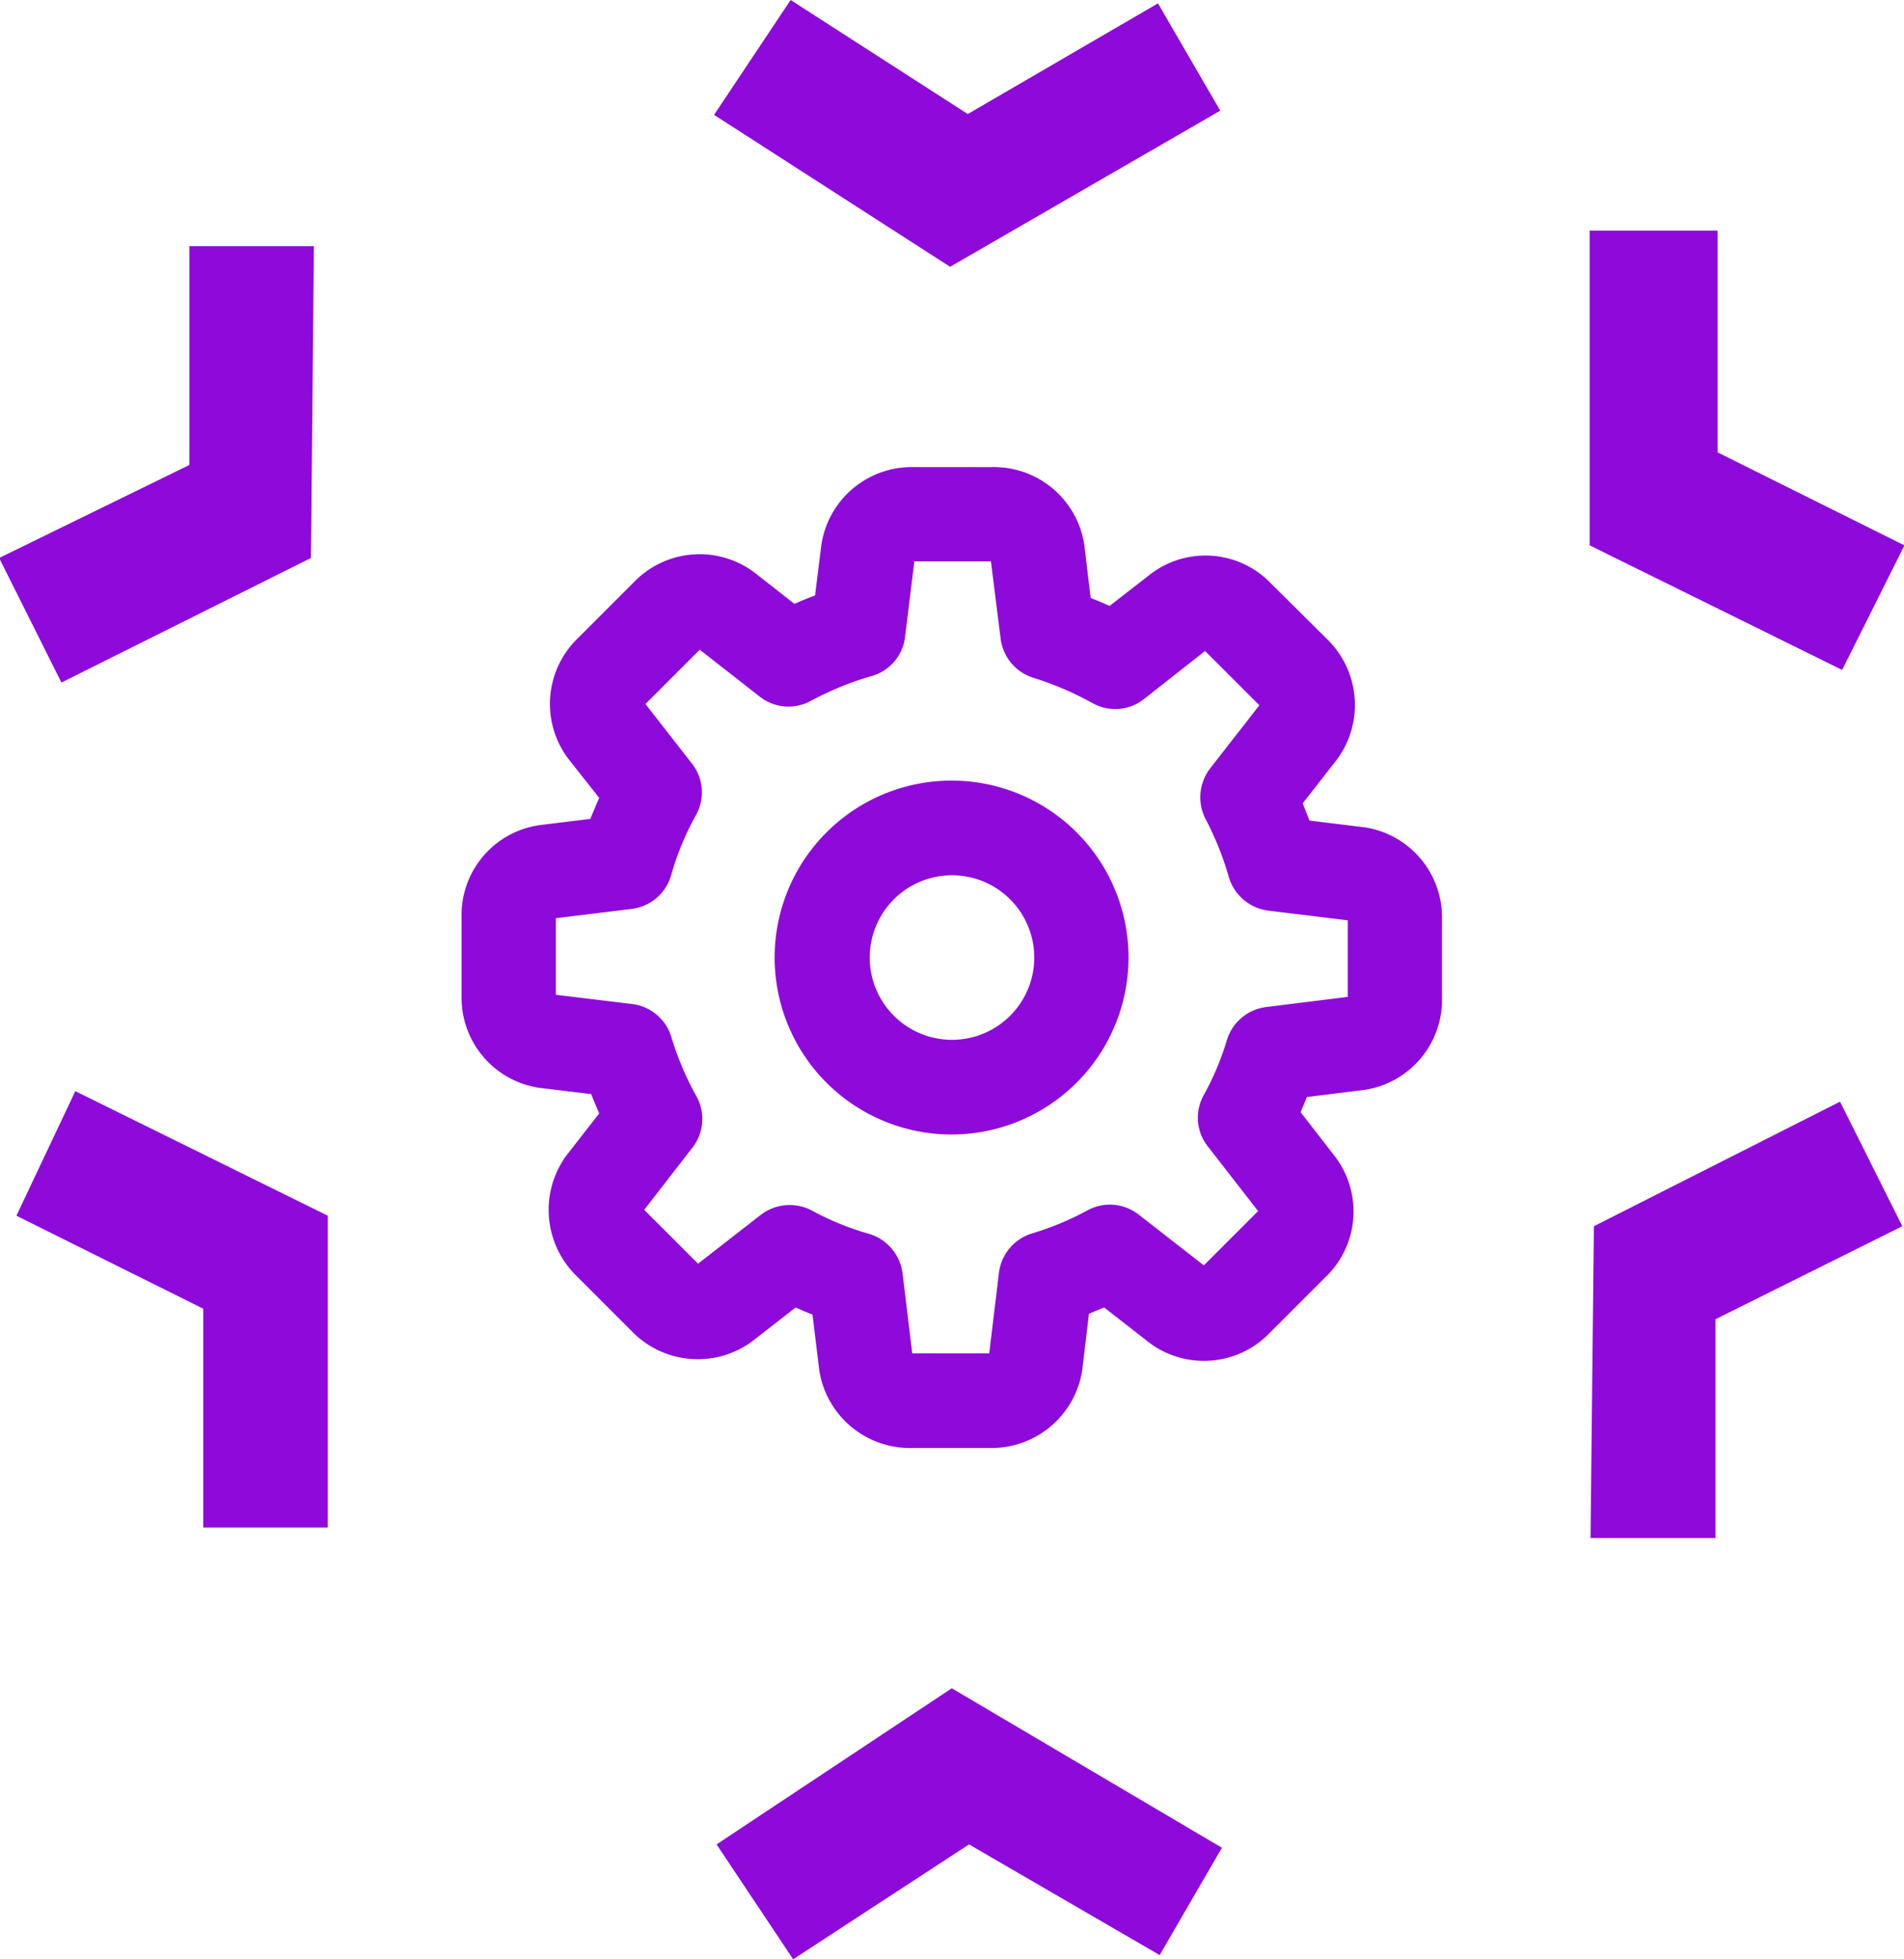
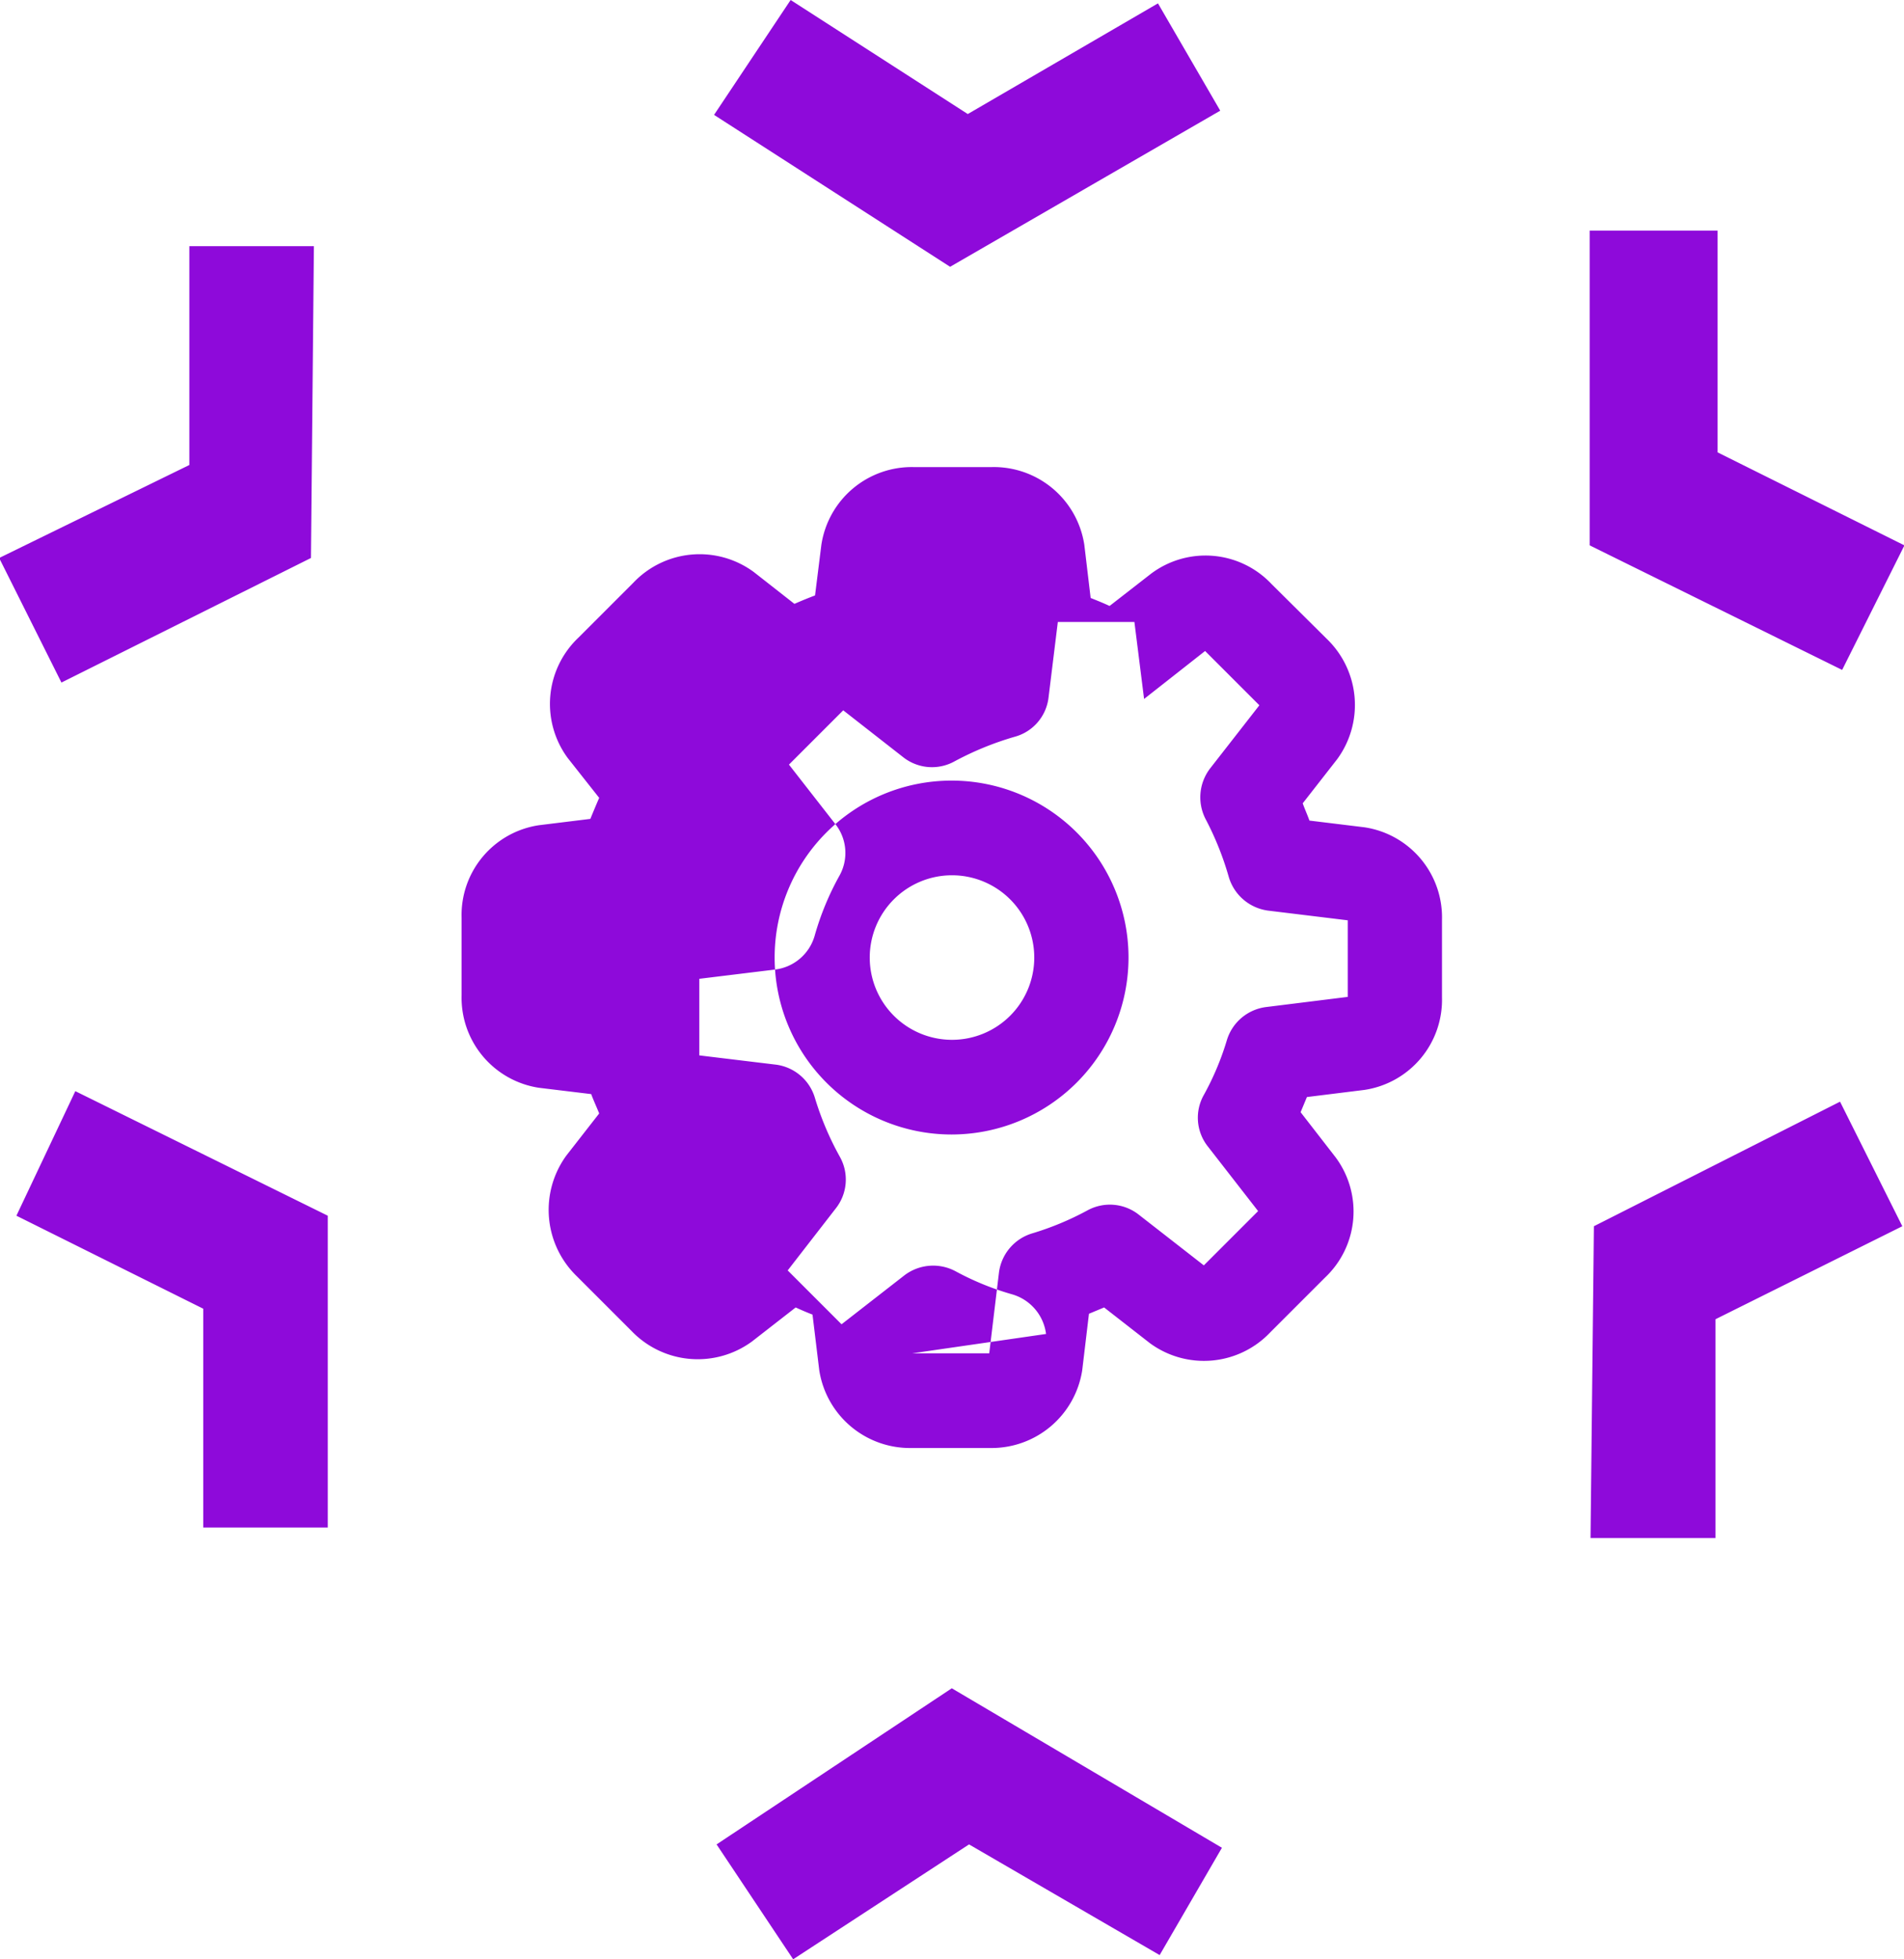
<svg xmlns="http://www.w3.org/2000/svg" width="45.25" height="46.56" viewBox="0 0 45.25 46.56">
  <defs>
    <style>
      .cls-1 {
        fill: #8e0ada;
        fill-rule: evenodd;
      }
    </style>
  </defs>
-   <path id="集中管理_" data-name="集中管理  " class="cls-1" d="M1097.77,1935.98l0.07-7.41h-2.96v5.2l-4.52,2.21,1.48,2.96Zm30.39-.3,6,2.96,1.48-2.96-4.44-2.21v-5.27h-3.04v7.48Zm-15.2-6.62,6.42-3.71-1.48-2.55-4.52,2.63-4.21-2.71-1.82,2.73Zm-14.79,22.55-6-2.96-1.4,2.96,4.44,2.21v5.2h2.96v-7.41Zm30.09,0.25-0.08,7.41h2.97v-5.2l4.44-2.21-1.48-2.96ZM1113,1962.84l-5.59,3.71,1.82,2.73,4.18-2.73,4.53,2.63,1.48-2.55Zm0.9-5.71h-1.85a2.181,2.181,0,0,1-2.2-1.85l-0.16-1.32c-0.13-.05-0.27-0.11-0.4-0.17l-1.04.81a2.18,2.18,0,0,1-2.86-.25l-1.3-1.3a2.193,2.193,0,0,1-.25-2.87l0.78-1c-0.06-.15-0.13-0.3-0.19-0.46l-1.24-.15a2.165,2.165,0,0,1-1.84-2.2v-1.84a2.158,2.158,0,0,1,1.84-2.2l1.22-.15c0.07-.17.14-0.34,0.21-0.5l-0.75-.95a2.169,2.169,0,0,1,.26-2.86l1.3-1.3a2.17,2.17,0,0,1,2.86-.26l0.97,0.76c0.16-.07.33-0.14,0.49-0.2l0.15-1.2a2.172,2.172,0,0,1,2.2-1.85h1.84a2.175,2.175,0,0,1,2.21,1.85l0.15,1.26c0.15,0.06.3,0.12,0.45,0.19l0.99-.77a2.156,2.156,0,0,1,2.86.25l1.31,1.3a2.18,2.18,0,0,1,.25,2.86l-0.82,1.05c0.05,0.14.11,0.27,0.16,0.41l1.31,0.16a2.165,2.165,0,0,1,1.84,2.2v1.84a2.165,2.165,0,0,1-1.84,2.2l-1.37.17-0.15.36,0.83,1.07a2.157,2.157,0,0,1-.25,2.86l-1.3,1.3a2.17,2.17,0,0,1-2.86.26l-1.09-.85-0.36.15-0.16,1.34a2.181,2.181,0,0,1-2.2,1.85h0Zm-1.84-2.25h1.83l0.23-1.91a1.121,1.121,0,0,1,.79-0.94,6.941,6.941,0,0,0,1.32-.55,1.11,1.11,0,0,1,1.22.11l1.54,1.2,1.29-1.29-1.19-1.53a1.1,1.1,0,0,1-.1-1.23,6.594,6.594,0,0,0,.55-1.31,1.121,1.121,0,0,1,.94-0.78l1.93-.24v-1.82l-1.89-.23a1.128,1.128,0,0,1-.94-0.81,7.179,7.179,0,0,0-.54-1.35,1.127,1.127,0,0,1,.1-1.22l1.17-1.5-1.29-1.29-1.45,1.14a1.1,1.1,0,0,1-1.24.09,7.643,7.643,0,0,0-1.38-.59,1.117,1.117,0,0,1-.79-0.94l-0.23-1.83h-1.82l-0.22,1.79a1.1,1.1,0,0,1-.81.94,7.3,7.3,0,0,0-1.42.58,1.106,1.106,0,0,1-1.23-.1l-1.42-1.11-1.29,1.29,1.1,1.41a1.106,1.106,0,0,1,.1,1.23,6.628,6.628,0,0,0-.59,1.43,1.118,1.118,0,0,1-.94.8l-1.8.22v1.82l1.82,0.22a1.117,1.117,0,0,1,.93.8,7.079,7.079,0,0,0,.59,1.39,1.106,1.106,0,0,1-.1,1.23l-1.14,1.47,1.28,1.28,1.49-1.16a1.127,1.127,0,0,1,1.22-.1,6.6,6.6,0,0,0,1.35.55,1.128,1.128,0,0,1,.8.94Zm0.94-5.2a4.205,4.205,0,1,1,4.2-4.21,4.208,4.208,0,0,1-4.2,4.21h0Zm0-6.16a1.955,1.955,0,1,0,1.96,1.95,1.955,1.955,0,0,0-1.96-1.95h0Zm0,0" transform="translate(-1090.38 -1922.72)" />
+   <path id="集中管理_" data-name="集中管理  " class="cls-1" d="M1097.77,1935.98l0.07-7.41h-2.96v5.2l-4.52,2.21,1.48,2.96Zm30.39-.3,6,2.96,1.48-2.96-4.44-2.21v-5.27h-3.04v7.48Zm-15.2-6.62,6.42-3.71-1.48-2.55-4.52,2.63-4.21-2.71-1.82,2.73Zm-14.79,22.55-6-2.96-1.4,2.96,4.44,2.21v5.2h2.96v-7.41Zm30.09,0.25-0.08,7.41h2.97v-5.2l4.44-2.21-1.48-2.96ZM1113,1962.84l-5.59,3.71,1.82,2.73,4.18-2.73,4.53,2.63,1.48-2.55Zm0.9-5.71h-1.85a2.181,2.181,0,0,1-2.2-1.85l-0.16-1.32c-0.13-.05-0.27-0.11-0.4-0.17l-1.04.81a2.18,2.18,0,0,1-2.86-.25l-1.3-1.3a2.193,2.193,0,0,1-.25-2.87l0.78-1c-0.06-.15-0.13-0.3-0.19-0.46l-1.24-.15a2.165,2.165,0,0,1-1.84-2.2v-1.84a2.158,2.158,0,0,1,1.84-2.2l1.22-.15c0.07-.17.14-0.34,0.21-0.5l-0.75-.95a2.169,2.169,0,0,1,.26-2.86l1.3-1.3a2.17,2.17,0,0,1,2.86-.26l0.97,0.76c0.16-.07.33-0.14,0.49-0.2l0.15-1.2a2.172,2.172,0,0,1,2.2-1.85h1.84a2.175,2.175,0,0,1,2.21,1.85l0.15,1.26c0.15,0.06.3,0.12,0.45,0.19l0.99-.77a2.156,2.156,0,0,1,2.86.25l1.31,1.3a2.18,2.18,0,0,1,.25,2.86l-0.82,1.05c0.05,0.14.11,0.27,0.16,0.41l1.31,0.16a2.165,2.165,0,0,1,1.84,2.2v1.84a2.165,2.165,0,0,1-1.84,2.2l-1.37.17-0.15.36,0.83,1.07a2.157,2.157,0,0,1-.25,2.86l-1.3,1.3a2.17,2.17,0,0,1-2.86.26l-1.09-.85-0.36.15-0.16,1.34a2.181,2.181,0,0,1-2.2,1.85h0Zm-1.84-2.25h1.83l0.23-1.91a1.121,1.121,0,0,1,.79-0.94,6.941,6.941,0,0,0,1.32-.55,1.11,1.11,0,0,1,1.22.11l1.54,1.2,1.29-1.29-1.19-1.53a1.1,1.1,0,0,1-.1-1.23,6.594,6.594,0,0,0,.55-1.31,1.121,1.121,0,0,1,.94-0.78l1.93-.24v-1.82l-1.89-.23a1.128,1.128,0,0,1-.94-0.81,7.179,7.179,0,0,0-.54-1.35,1.127,1.127,0,0,1,.1-1.22l1.17-1.5-1.29-1.29-1.45,1.14l-0.23-1.83h-1.82l-0.22,1.79a1.1,1.1,0,0,1-.81.94,7.3,7.3,0,0,0-1.42.58,1.106,1.106,0,0,1-1.23-.1l-1.42-1.11-1.29,1.29,1.1,1.41a1.106,1.106,0,0,1,.1,1.23,6.628,6.628,0,0,0-.59,1.43,1.118,1.118,0,0,1-.94.8l-1.8.22v1.82l1.82,0.22a1.117,1.117,0,0,1,.93.8,7.079,7.079,0,0,0,.59,1.39,1.106,1.106,0,0,1-.1,1.23l-1.14,1.47,1.28,1.28,1.49-1.16a1.127,1.127,0,0,1,1.22-.1,6.6,6.6,0,0,0,1.35.55,1.128,1.128,0,0,1,.8.94Zm0.94-5.2a4.205,4.205,0,1,1,4.2-4.21,4.208,4.208,0,0,1-4.2,4.21h0Zm0-6.16a1.955,1.955,0,1,0,1.96,1.95,1.955,1.955,0,0,0-1.96-1.95h0Zm0,0" transform="translate(-1090.38 -1922.72)" />
</svg>